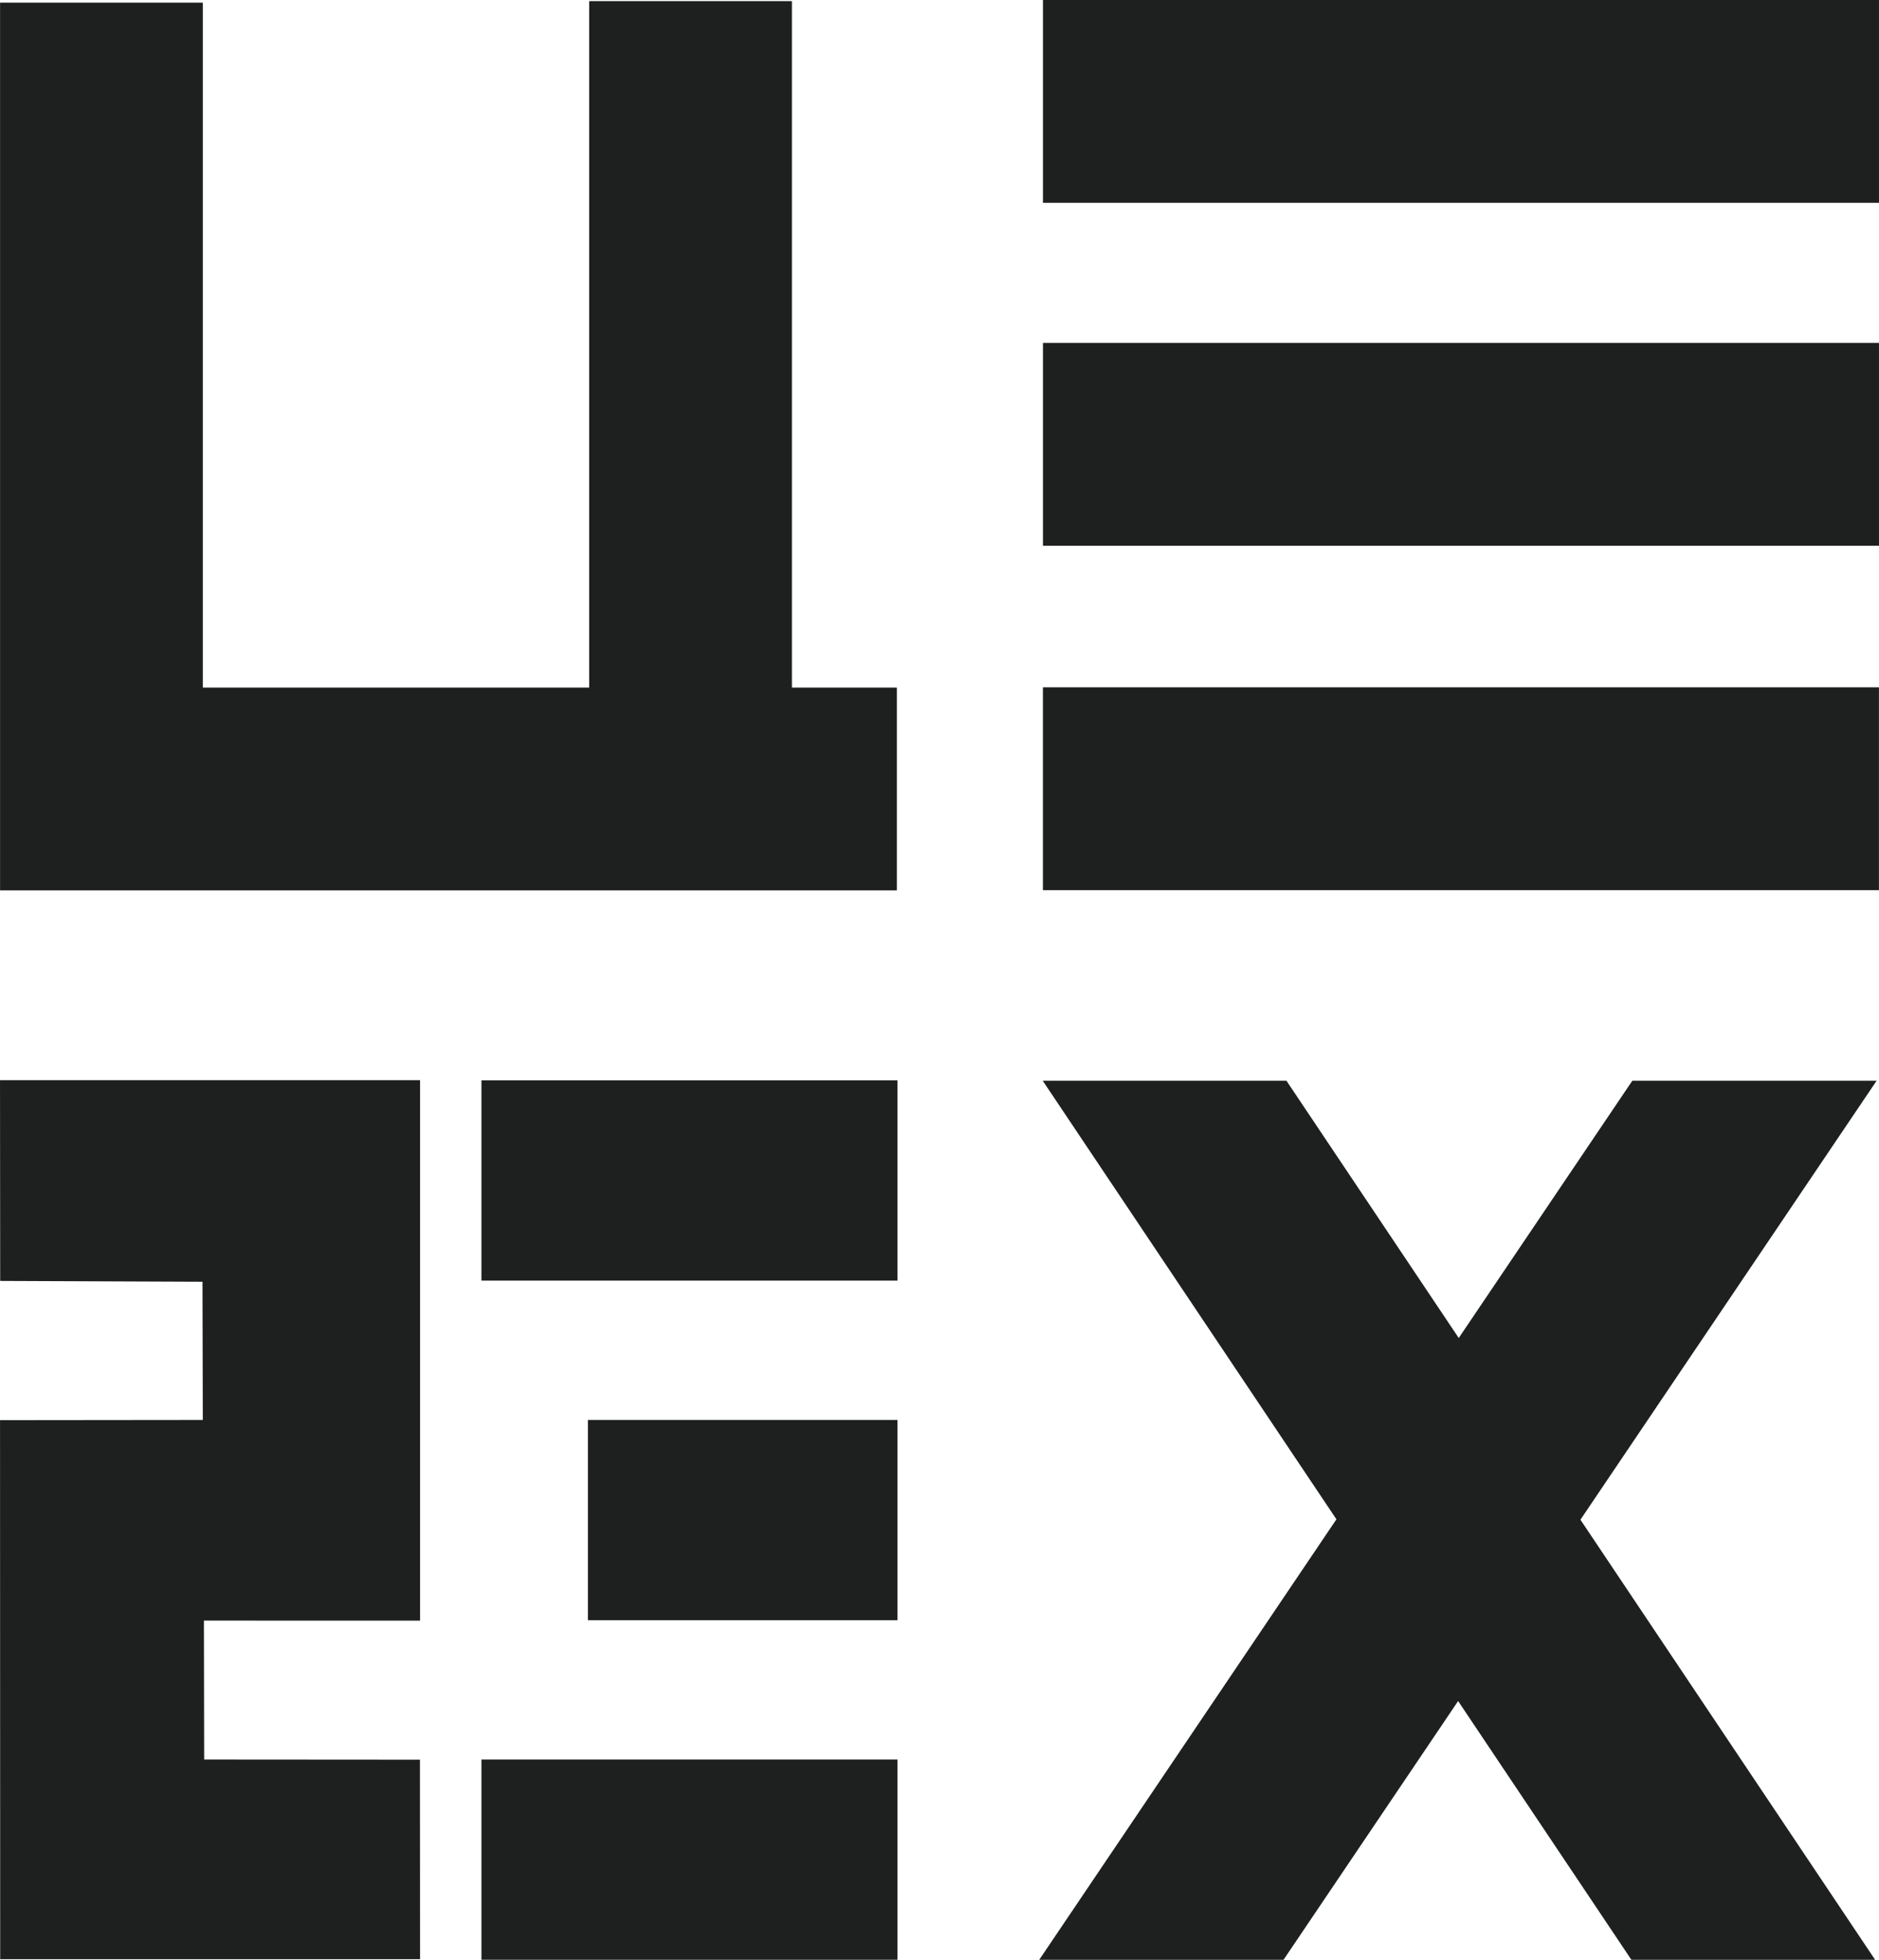
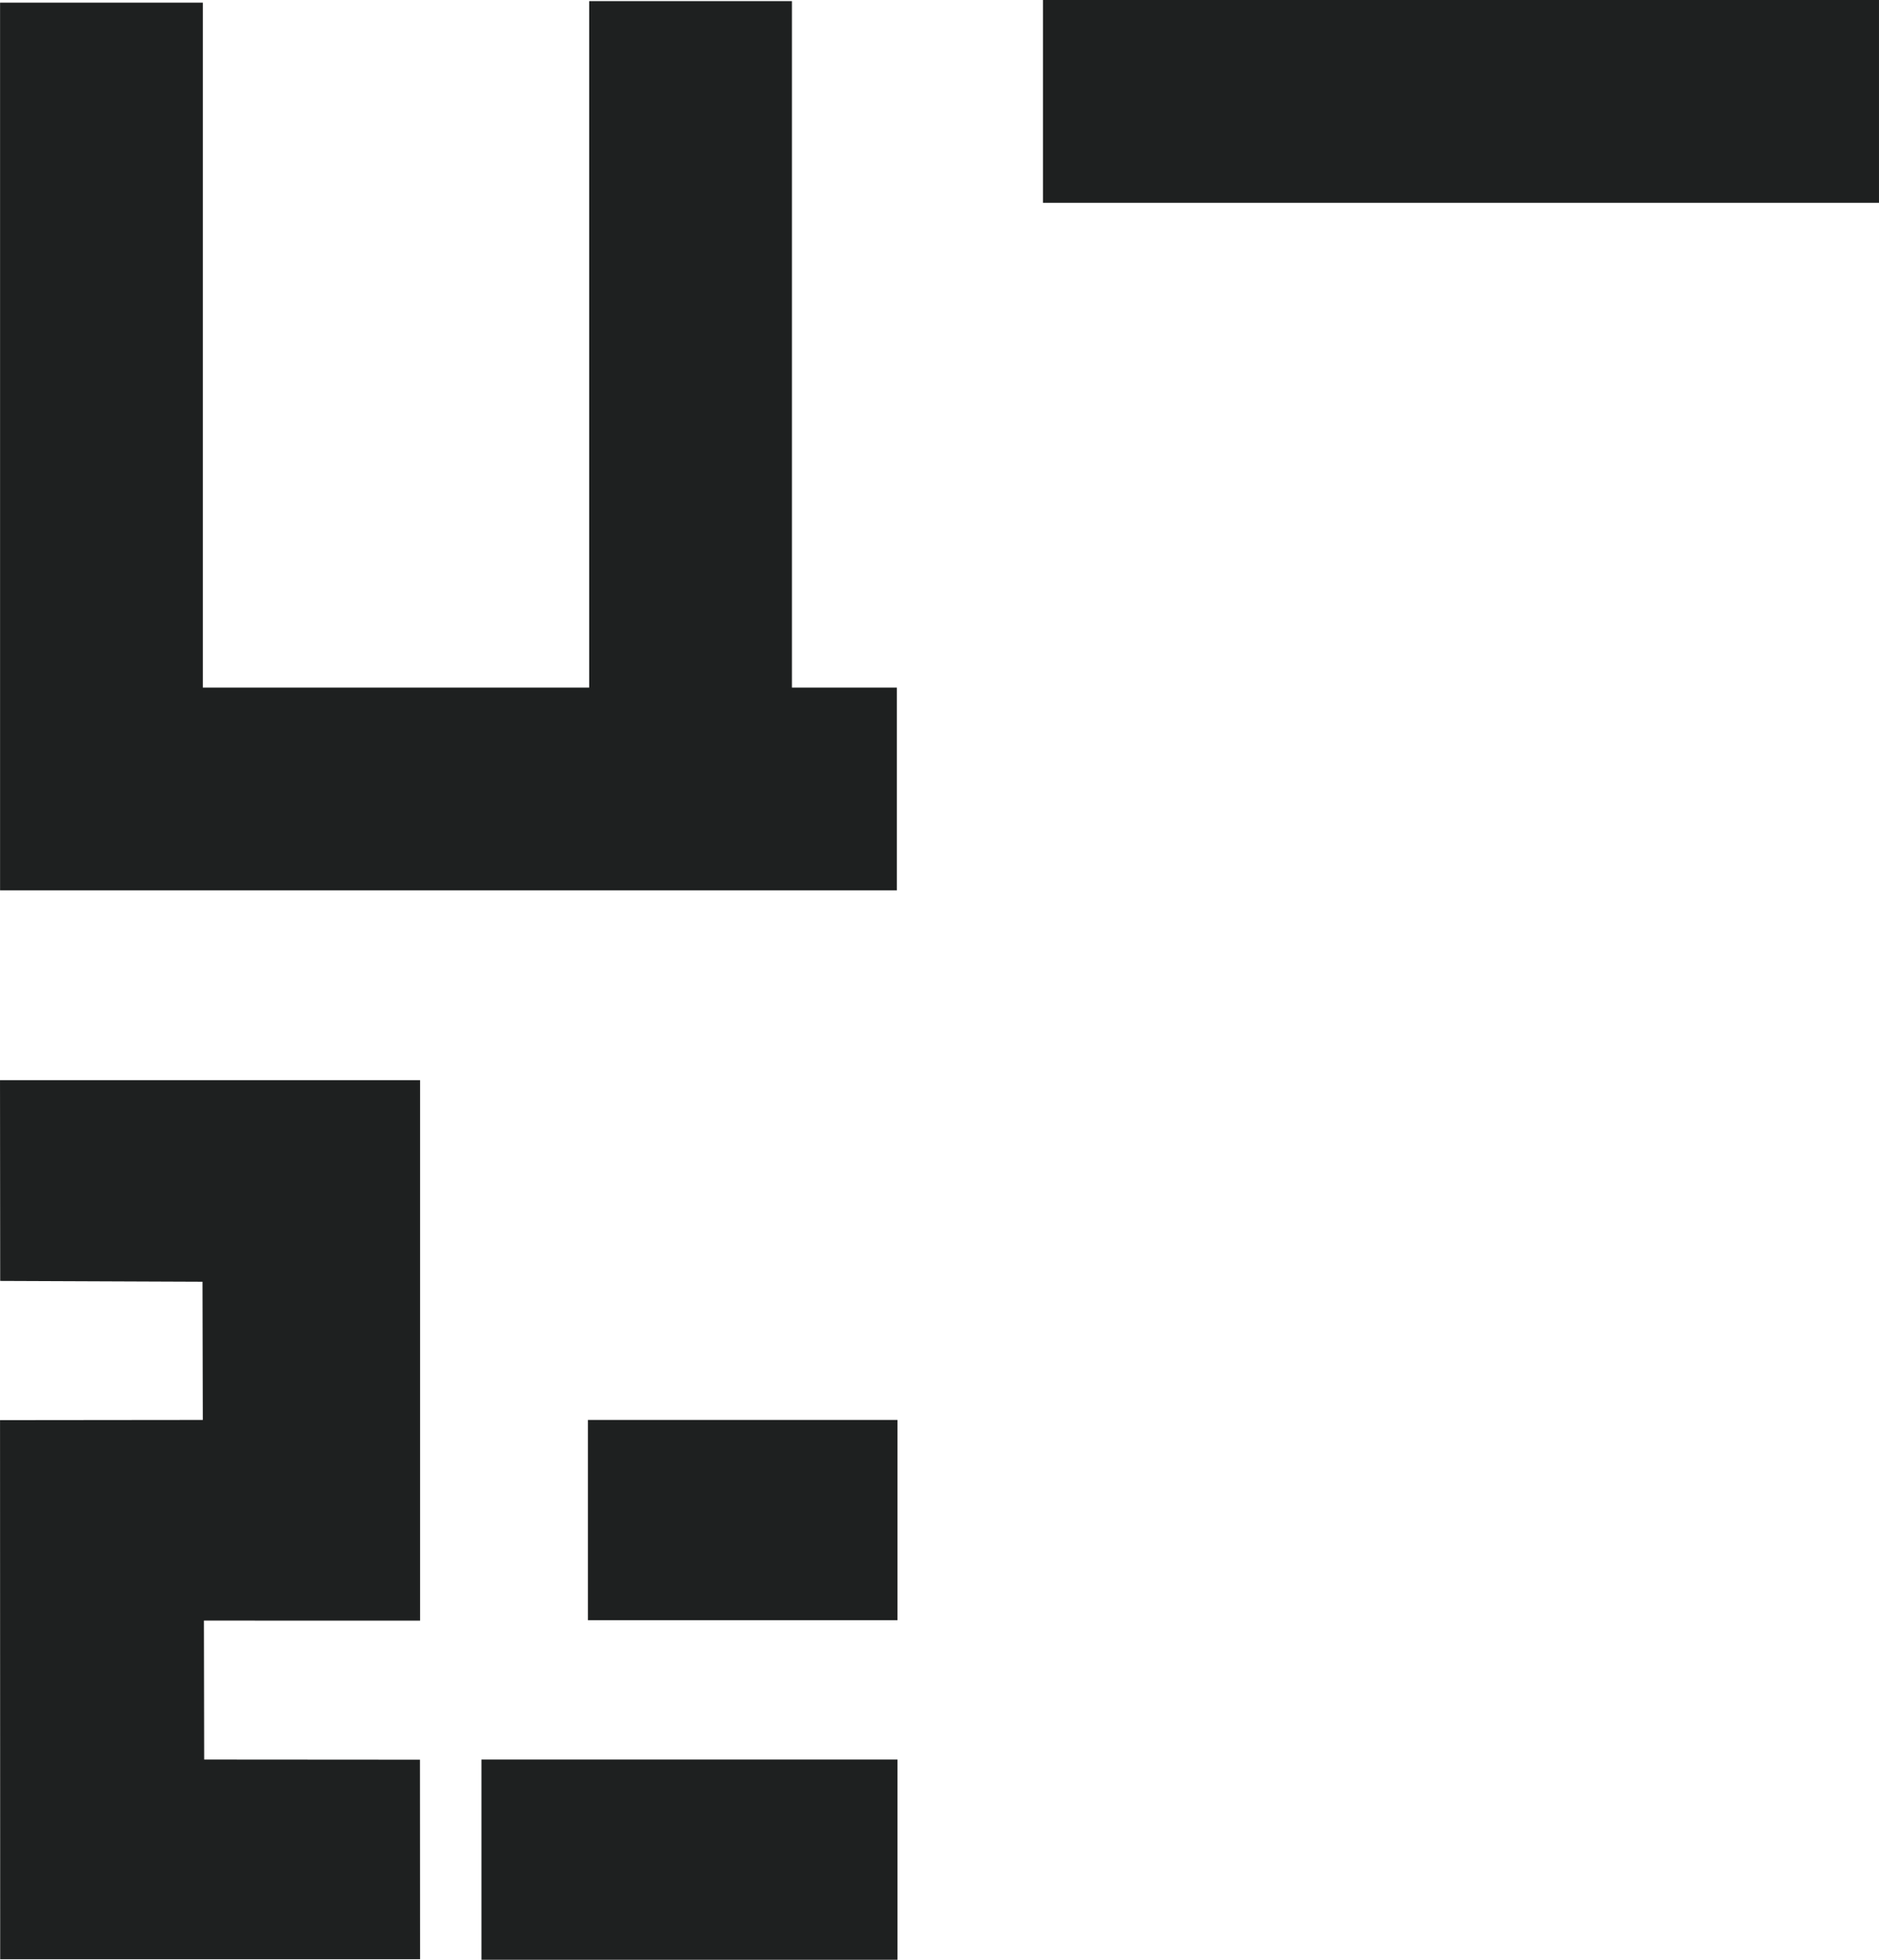
<svg xmlns="http://www.w3.org/2000/svg" xml:space="preserve" width="9.744mm" height="10.16mm" version="1.1" style="shape-rendering:geometricPrecision; text-rendering:geometricPrecision; image-rendering:optimizeQuality; fill-rule:evenodd; clip-rule:evenodd" viewBox="0 0 974.38 1015.99">
  <defs>
    <style type="text/css"> .fil0 {fill:#1E2020} .fil1 {fill:#1E2020;fill-rule:nonzero} </style>
  </defs>
  <g id="Слой_x0020_1">
    <g id="_2915047086208">
-       <rect class="fil0" x="540.82" y="356.32" width="433.54" height="105.14" />
      <rect class="fil0" x="540.84" y="0" width="433.54" height="105.14" />
-       <rect class="fil0" x="540.84" y="177.79" width="433.54" height="105.14" />
      <rect class="fil0" x="249.65" y="912.16" width="215.74" height="103.81" />
-       <rect class="fil0" x="249.65" y="560.08" width="215.74" height="103.81" />
      <rect class="fil0" x="304.87" y="736.12" width="160.52" height="103.81" />
      <polygon class="fil1" points="-0,559.97 217.83,559.98 217.83,840.16 105.74,840.14 105.87,912.16 217.77,912.24 217.83,1015.67 32.29,1015.67 0.09,1015.67 0.01,736.23 105.16,736.12 105,664.48 0.09,664.05 " />
      <polygon class="fil0" points="305.52,356.45 305.52,0.58 410.66,0.58 410.66,356.45 465.08,356.45 465.08,461.59 0.03,461.59 0.03,1.37 105.17,1.37 105.17,356.45 " />
-       <polygon class="fil0" points="665.59,1016 756.13,881.85 845.99,1016 972.38,1016 819.56,787.85 973.16,560.26 846.47,560.26 756.45,693.64 667.1,560.26 540.71,560.26 693.02,787.63 538.9,1016 " />
    </g>
  </g>
</svg>